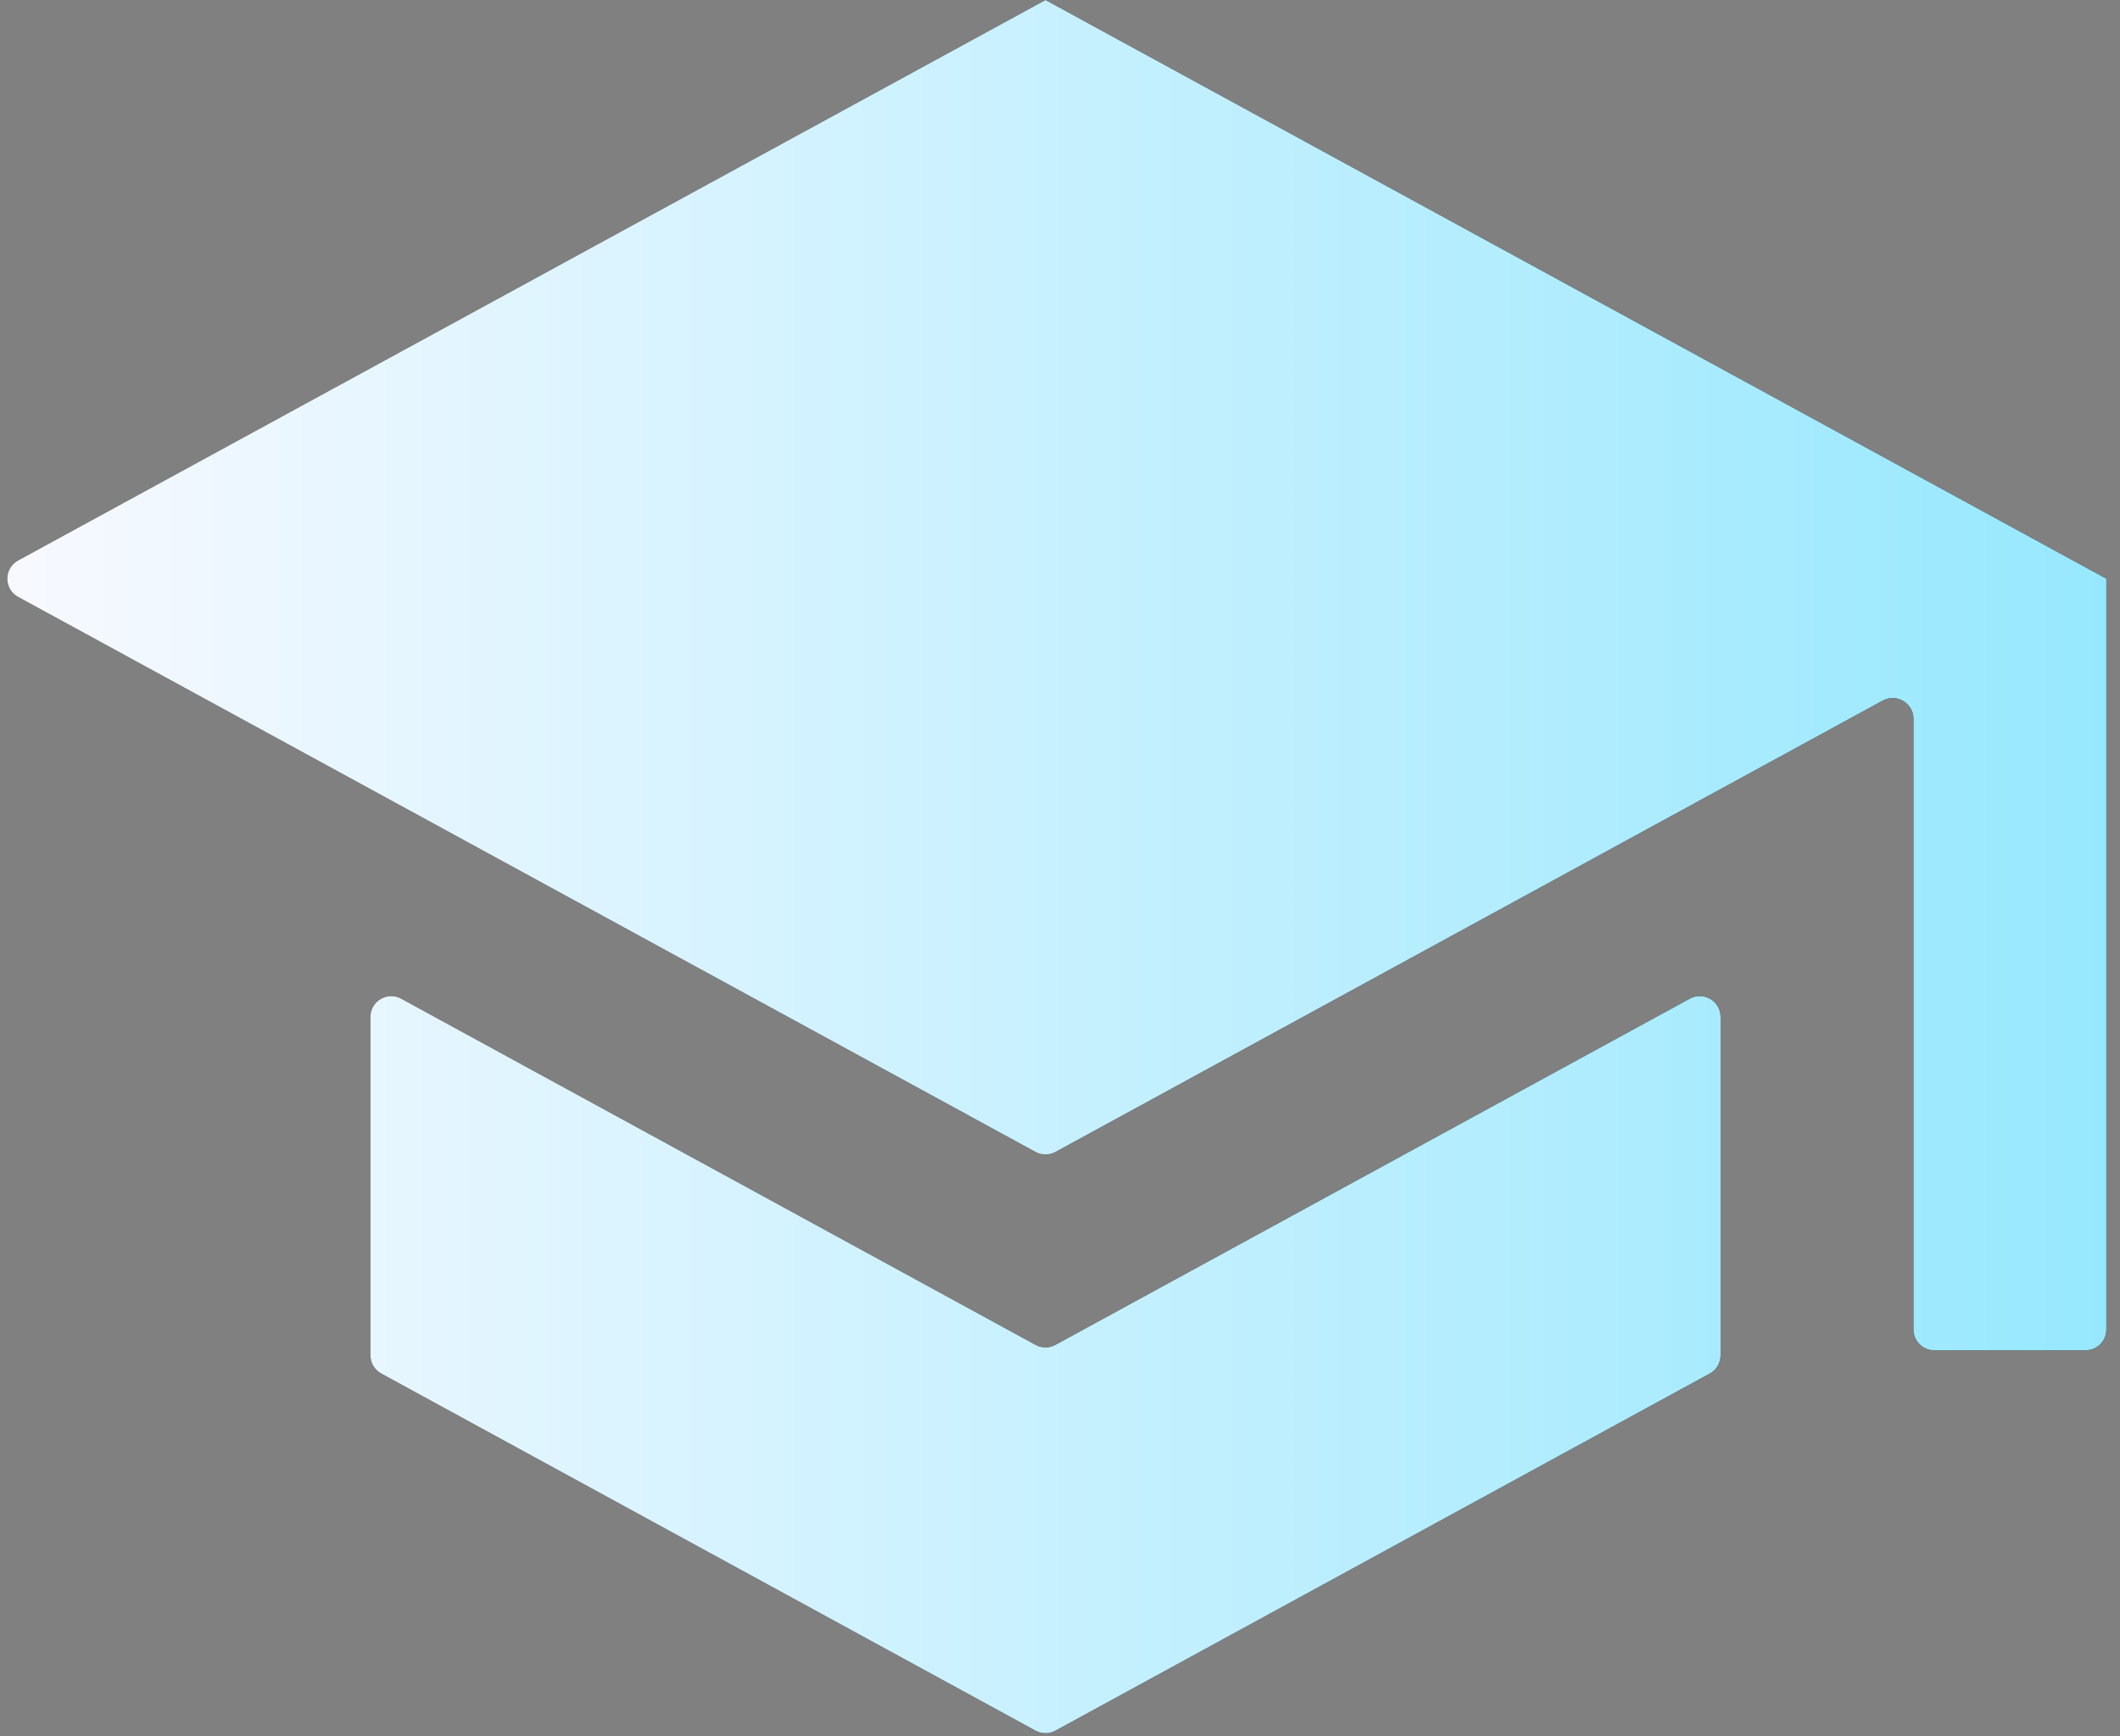
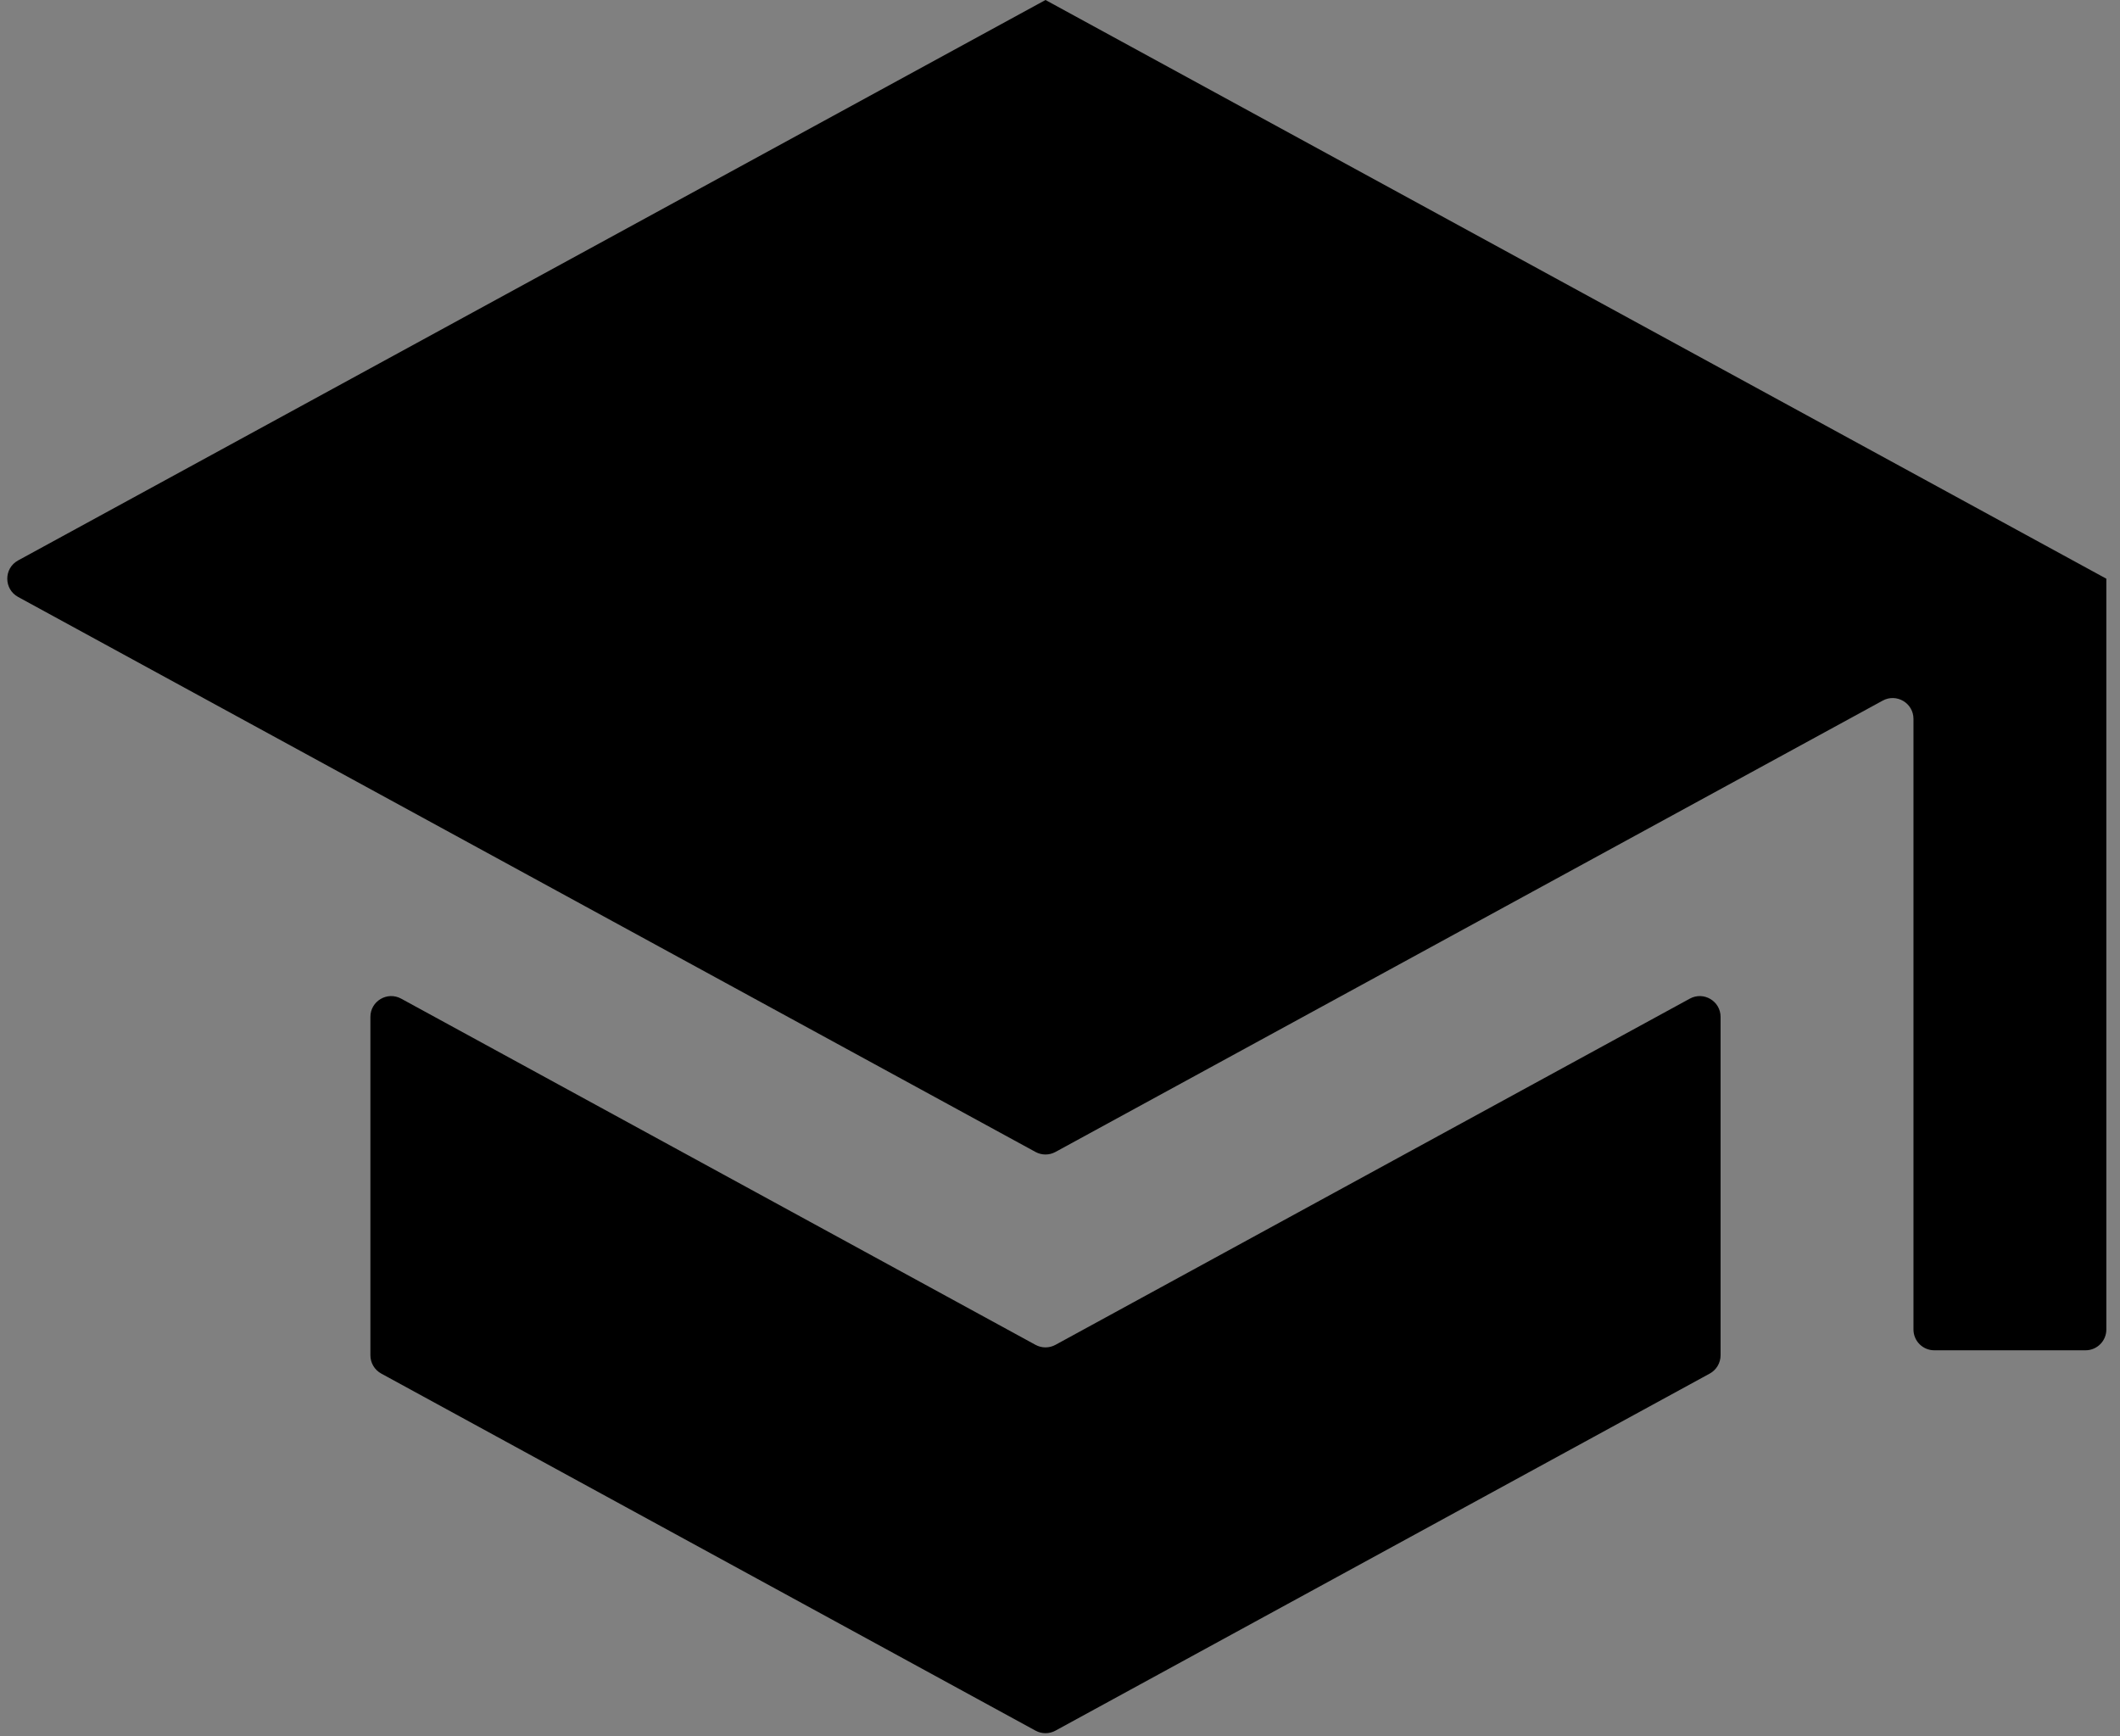
<svg xmlns="http://www.w3.org/2000/svg" width="138" height="113" viewBox="0 0 138 113" fill="none">
  <rect x="0" y="0" width="138" height="113" fill="#808080" stroke="none" />
  <path d="M68.056 0L1.179 36.478C0.238 36.991 0.238 38.342 1.179 38.855L67.407 74.98C67.811 75.2 68.3 75.2 68.704 74.98L122.553 45.602C123.455 45.11 124.556 45.763 124.556 46.791V86.535C124.556 87.283 125.162 87.889 125.91 87.889H135.757C136.505 87.889 137.111 87.283 137.111 86.535V37.667M26.114 65.001C25.212 64.508 24.111 65.161 24.111 66.189V88.215C24.111 88.711 24.382 89.166 24.817 89.404L67.407 112.646C67.811 112.867 68.3 112.867 68.704 112.646L111.295 89.404C111.729 89.166 112 88.711 112 88.215V66.189C112 65.161 110.9 64.508 109.997 65.001L68.704 87.535C68.3 87.755 67.811 87.755 67.407 87.535L26.114 65.001Z" fill="black" />
-   <path d="M68.056 0L1.179 36.478C0.238 36.991 0.238 38.342 1.179 38.855L67.407 74.98C67.811 75.2 68.3 75.2 68.704 74.98L122.553 45.602C123.455 45.11 124.556 45.763 124.556 46.791V86.535C124.556 87.283 125.162 87.889 125.91 87.889H135.757C136.505 87.889 137.111 87.283 137.111 86.535V37.667M26.114 65.001C25.212 64.508 24.111 65.161 24.111 66.189V88.215C24.111 88.711 24.382 89.166 24.817 89.404L67.407 112.646C67.811 112.867 68.3 112.867 68.704 112.646L111.295 89.404C111.729 89.166 112 88.711 112 88.215V66.189C112 65.161 110.9 64.508 109.997 65.001L68.704 87.535C68.3 87.755 67.811 87.755 67.407 87.535L26.114 65.001Z" fill="url(#paint0_linear_158_223)" />
  <defs>
    <linearGradient id="paint0_linear_158_223" x1="-1" y1="56.5" x2="137.111" y2="56.5" gradientUnits="userSpaceOnUse">
      <stop stop-color="#F9F9FF" />
      <stop offset="1" stop-color="#97E8FE" />
    </linearGradient>
  </defs>
</svg>